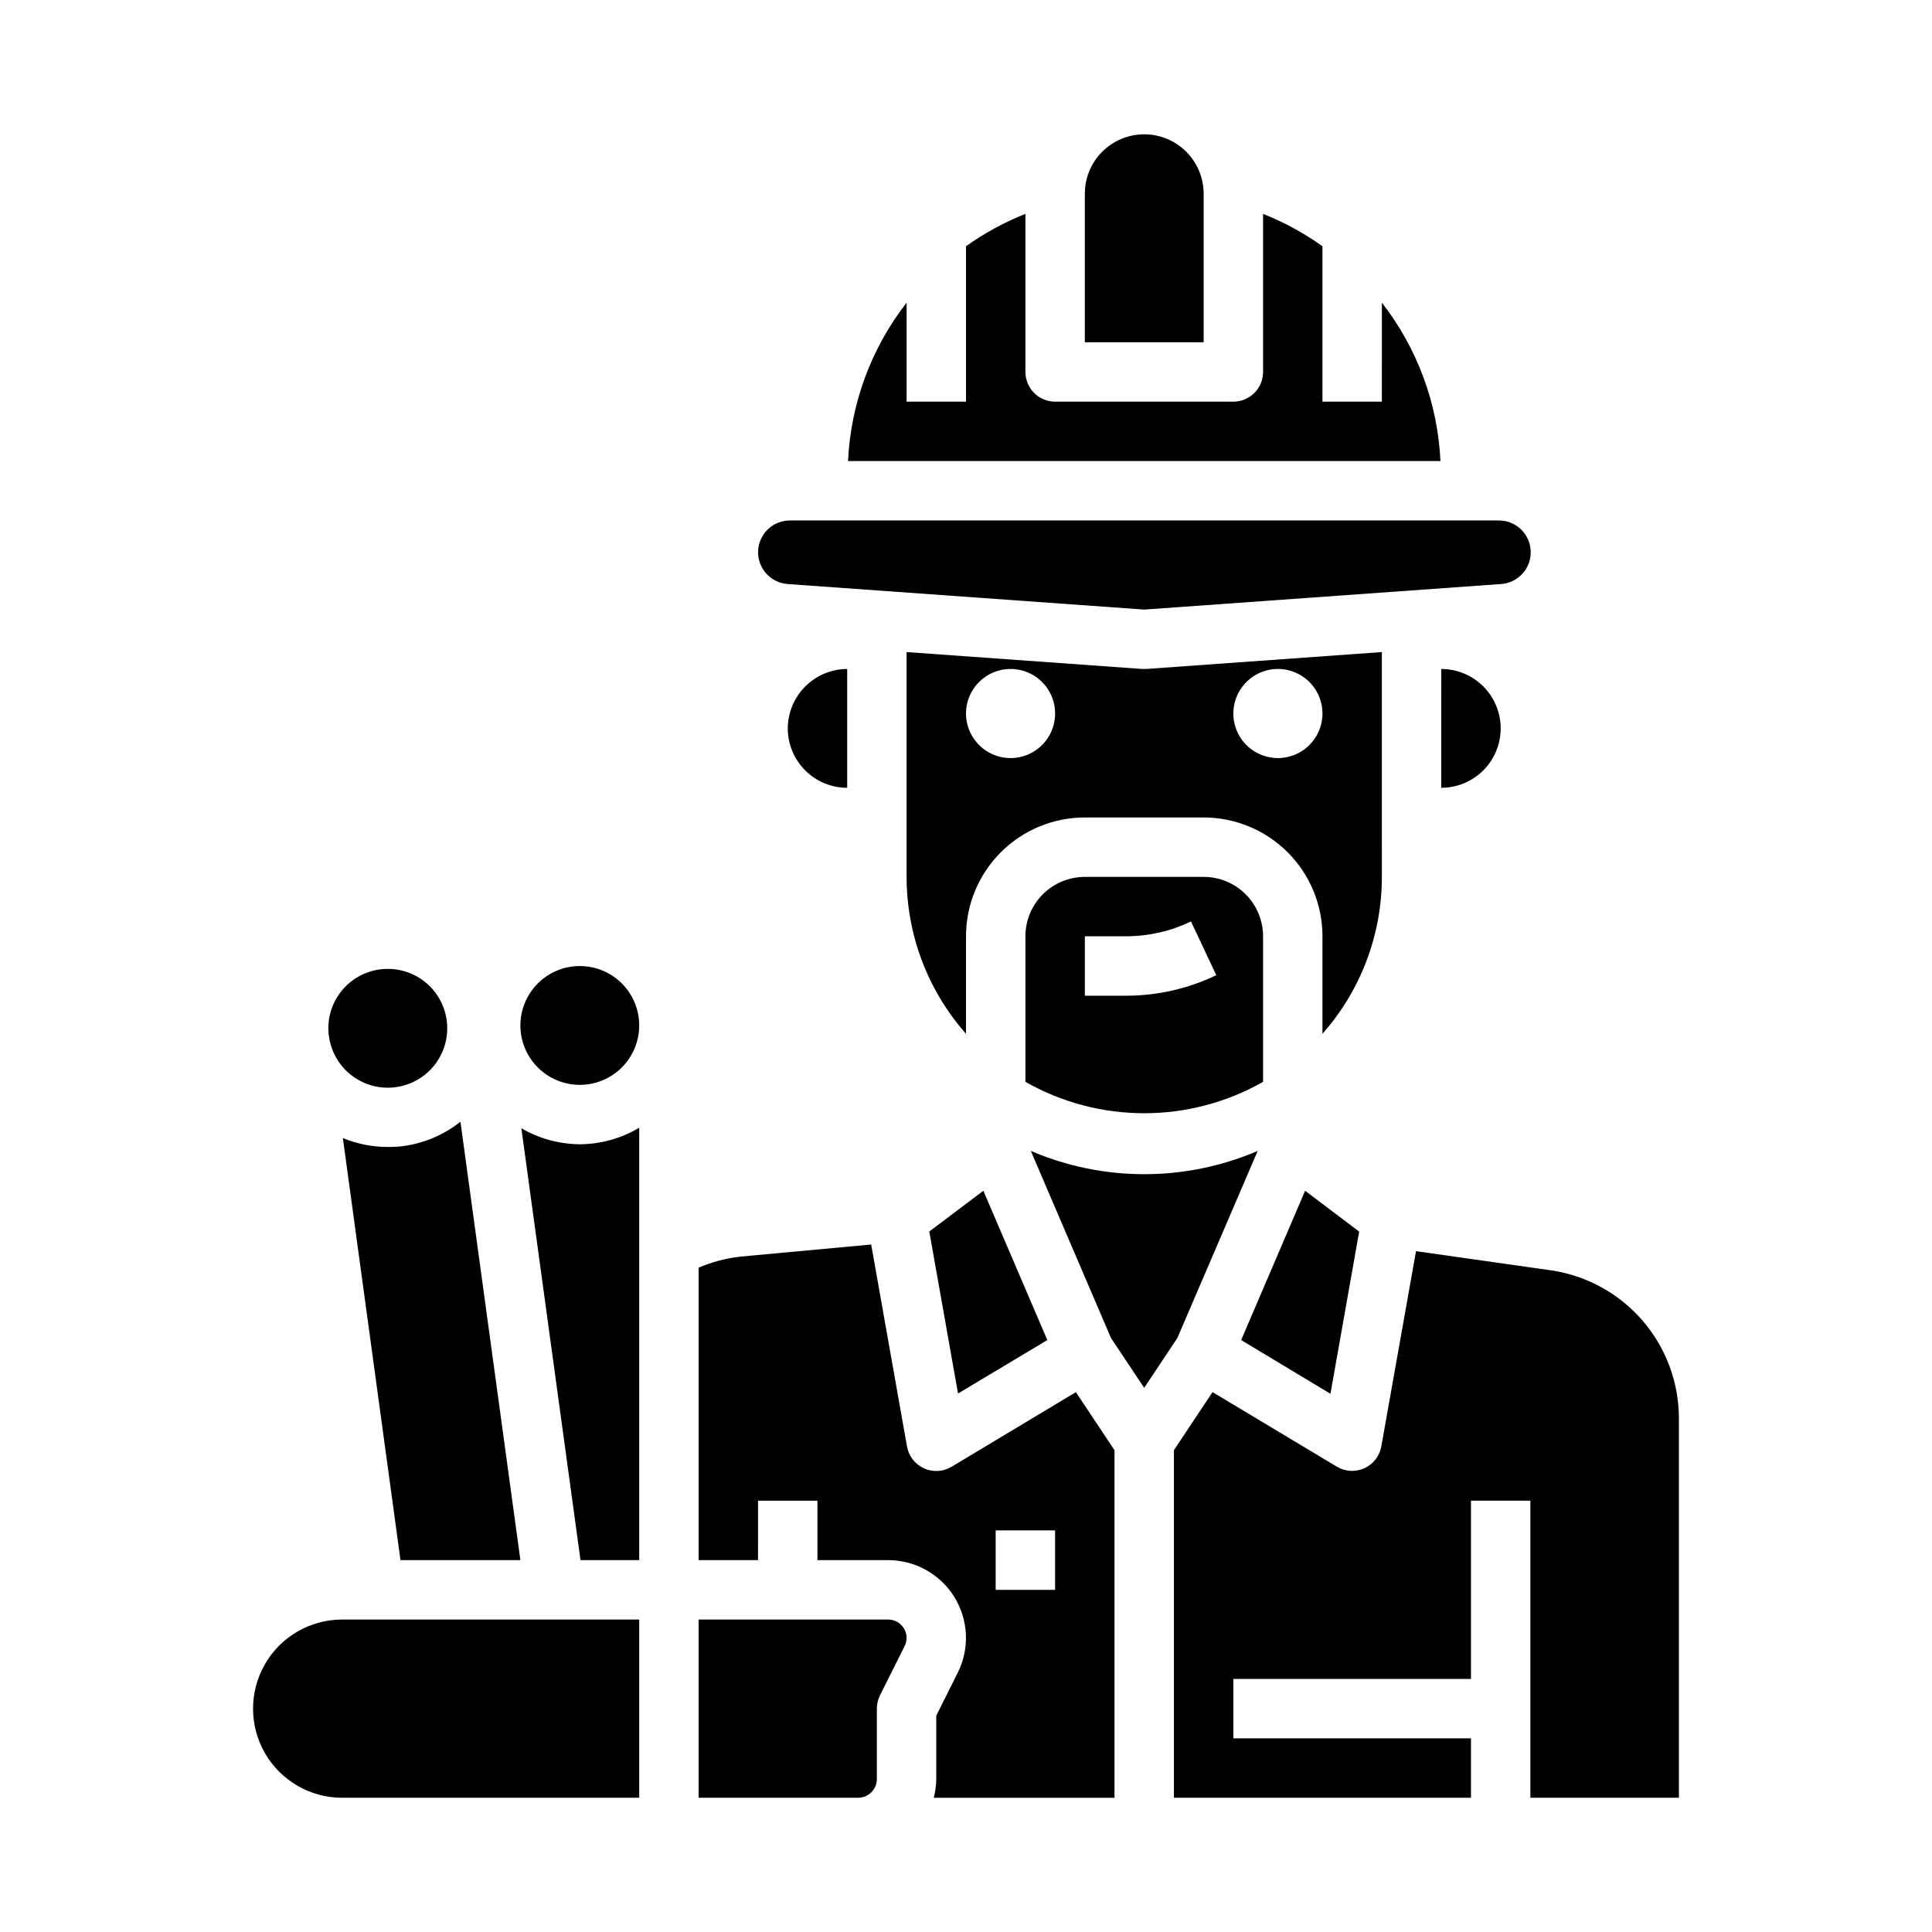
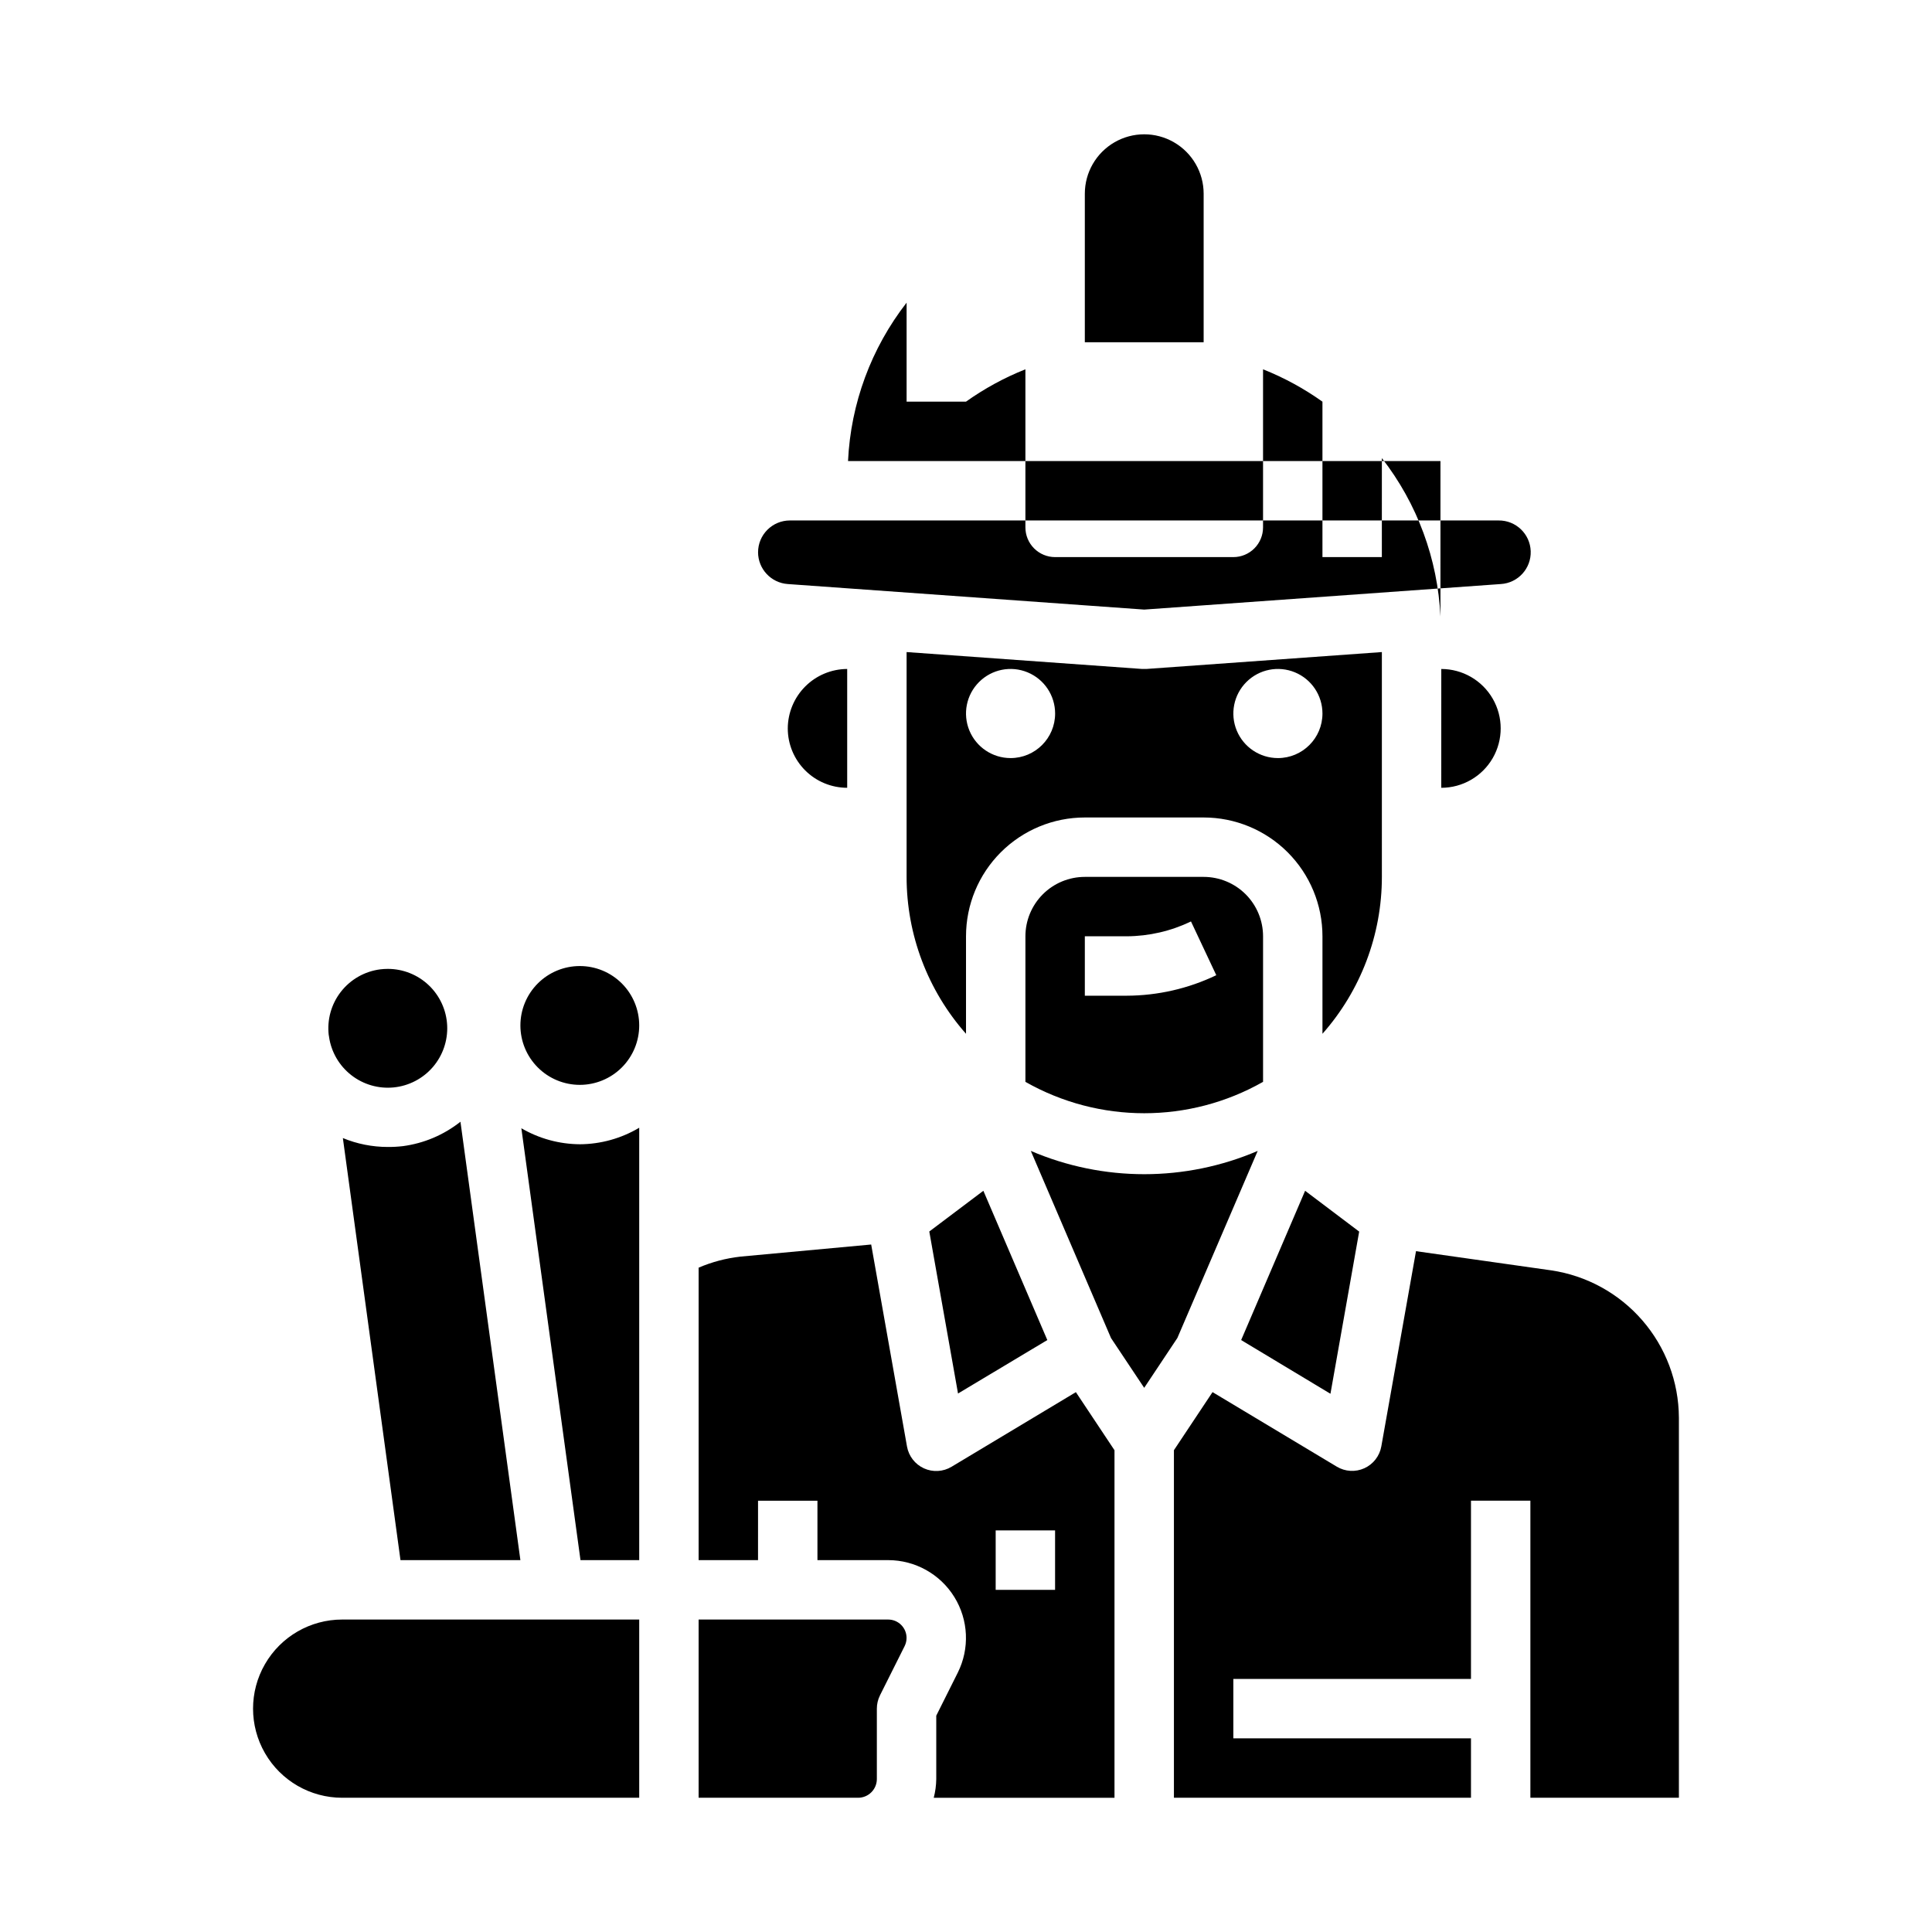
<svg xmlns="http://www.w3.org/2000/svg" fill="#000000" width="800px" height="800px" version="1.1" viewBox="144 144 512 512">
-   <path d="m510.21 360.64v-43.836l-62.418 4.477h-1.117l-62.418-4.477v59.582c0 15.316 5.598 30.105 15.746 41.578v-25.836c0-8.352 3.316-16.359 9.223-22.266 5.902-5.902 13.914-9.223 22.266-9.223h31.488c8.348 0 16.359 3.32 22.262 9.223 5.906 5.906 9.223 13.914 9.223 22.266v25.836c10.148-11.473 15.746-26.262 15.746-41.578zm-98.402-15.742c-4.773 0-9.078-2.879-10.906-7.289-1.828-4.414-0.82-9.492 2.559-12.867 3.379-3.379 8.457-4.391 12.867-2.562 4.414 1.828 7.289 6.133 7.289 10.91 0 6.523-5.285 11.809-11.809 11.809zm70.848 0h0.004c-4.777 0-9.082-2.879-10.91-7.289-1.828-4.414-0.816-9.492 2.559-12.867 3.379-3.379 8.457-4.391 12.867-2.562 4.414 1.828 7.289 6.133 7.289 10.91 0 6.523-5.285 11.809-11.805 11.809zm-19.676 31.488h-31.488c-4.176 0-8.184 1.66-11.133 4.609-2.953 2.953-4.613 6.957-4.613 11.133v38.574c19.527 11.09 43.449 11.09 62.977 0v-38.574c0-4.176-1.66-8.18-4.609-11.133-2.953-2.949-6.961-4.609-11.133-4.609zm-20.379 31.488h-11.109v-15.746h11.109-0.004c5.898-0.031 11.715-1.375 17.027-3.934l6.707 14.25v-0.004c-7.41 3.551-15.52 5.406-23.734 5.434zm-38 51.695 16.949 39.559-23.664 14.168-7.613-42.934zm-51.832-122.54c0.02-4.172 1.684-8.164 4.633-11.113 2.949-2.949 6.941-4.613 11.113-4.633v31.488c-4.176 0-8.18-1.656-11.133-4.609s-4.613-6.957-4.613-11.133zm120.15 162.1 16.949-39.559 14.328 10.816-7.613 42.977zm-9.941-264.43h-31.488v-39.363c0-5.625 3-10.82 7.871-13.633s10.871-2.812 15.742 0c4.871 2.812 7.875 8.008 7.875 13.633zm62.977 86.594-0.004-0.004c5.625 0 10.824 3 13.637 7.871 2.812 4.875 2.812 10.875 0 15.746-2.812 4.871-8.012 7.871-13.637 7.871zm-0.219-55.105h-157c0.719-15.262 6.141-29.922 15.523-41.977v26.23h15.742l0.004-41.195c4.883-3.477 10.172-6.356 15.742-8.57v41.895c0 2.086 0.828 4.09 2.305 5.566s3.481 2.305 5.566 2.305h47.234c2.086 0 4.09-0.828 5.566-2.305 1.477-1.477 2.305-3.481 2.305-5.566v-41.895c5.574 2.215 10.859 5.098 15.742 8.578v41.188h15.742l0.004-26.23c9.383 12.055 14.805 26.715 15.523 41.977zm-180.84 24.172c0.004-4.652 3.777-8.426 8.43-8.43h187.81c4.574-0.051 8.355 3.559 8.516 8.133 0.164 4.57-3.352 8.438-7.918 8.715l-94.504 6.769-94.465-6.769c-4.422-0.312-7.856-3.981-7.871-8.418zm244.03 229.3v100.76h-39.359v-78.719h-15.742v47.23h-62.977v15.742h62.977v15.742l-78.723 0.004v-92.102l10.234-15.391 32.922 19.75c2.219 1.336 4.957 1.496 7.316 0.422s4.039-3.238 4.492-5.789l9.191-51.734 35.855 5.086h0.004c9.363 1.395 17.918 6.09 24.117 13.242 6.203 7.152 9.641 16.289 9.691 25.754zm-357.8-101.27c-0.496-4.125 0.656-8.281 3.211-11.559 2.555-3.277 6.301-5.414 10.422-5.941 0.672-0.082 1.348-0.125 2.023-0.125 4.043 0 7.93 1.559 10.855 4.344 2.926 2.789 4.668 6.594 4.867 10.633 0.195 4.035-1.168 7.996-3.809 11.055s-6.356 4.988-10.379 5.383c-4.023 0.395-8.043-0.773-11.23-3.262-3.184-2.484-5.293-6.102-5.883-10.102l-0.055-0.426zm153.12 159.67c0 0.758-0.176 1.504-0.512 2.18l-6.535 13.051 0.004 0.004c-0.547 1.094-0.828 2.297-0.828 3.519v18.648c-0.004 2.742-2.231 4.965-4.977 4.965h-42.258v-47.23h50.242c1.289 0 2.527 0.512 3.438 1.426 0.914 0.91 1.426 2.148 1.426 3.438zm11.926-45.352c-2.219 1.336-4.957 1.496-7.316 0.422-2.356-1.074-4.039-3.238-4.492-5.789l-9.492-53.531-34.707 3.211v0.004c-3.797 0.43-7.512 1.414-11.023 2.918v77.508h15.742l0.004-15.742h15.742v15.742h18.754c7.141 0.004 13.773 3.703 17.527 9.777 3.754 6.074 4.098 13.66 0.906 20.051l-5.699 11.391v16.793c-0.02 1.676-0.246 3.344-0.668 4.965h47.902v-92.102l-10.234-15.391zm27.434 32.617h-15.742v-15.746h15.742zm32.41-66.746-8.793 13.215-8.793-13.195-21.254-49.594c19.199 8.227 40.926 8.227 60.125 0zm-158.36-51.336c5.543-0.031 10.977-1.543 15.742-4.375v114.58h-15.562l-15.672-114.45c4.703 2.746 10.043 4.207 15.492 4.242zm15.742-31.488c0 4.176-1.66 8.18-4.609 11.133-2.953 2.953-6.961 4.613-11.133 4.613-4.176 0-8.184-1.66-11.133-4.613-2.953-2.953-4.613-6.957-4.613-11.133 0-4.176 1.66-8.18 4.613-11.133 2.949-2.953 6.957-4.609 11.133-4.609 4.172 0 8.18 1.656 11.133 4.609 2.949 2.953 4.609 6.957 4.609 11.133zm-62.676 31.992c5.59-0.734 10.879-2.969 15.301-6.473l15.887 116.18h-31.777l-15.273-111.86v0.004c3.762 1.555 7.793 2.356 11.863 2.359 1.336 0.012 2.672-0.059 4-0.211zm-16.043 125.45h78.719v47.23h-78.719c-8.438 0-16.234-4.5-20.453-11.809-4.219-7.305-4.219-16.309 0-23.613 4.219-7.309 12.016-11.809 20.453-11.809z" />
+   <path d="m510.21 360.64v-43.836l-62.418 4.477h-1.117l-62.418-4.477v59.582c0 15.316 5.598 30.105 15.746 41.578v-25.836c0-8.352 3.316-16.359 9.223-22.266 5.902-5.902 13.914-9.223 22.266-9.223h31.488c8.348 0 16.359 3.32 22.262 9.223 5.906 5.906 9.223 13.914 9.223 22.266v25.836c10.148-11.473 15.746-26.262 15.746-41.578zm-98.402-15.742c-4.773 0-9.078-2.879-10.906-7.289-1.828-4.414-0.82-9.492 2.559-12.867 3.379-3.379 8.457-4.391 12.867-2.562 4.414 1.828 7.289 6.133 7.289 10.91 0 6.523-5.285 11.809-11.809 11.809zm70.848 0h0.004c-4.777 0-9.082-2.879-10.91-7.289-1.828-4.414-0.816-9.492 2.559-12.867 3.379-3.379 8.457-4.391 12.867-2.562 4.414 1.828 7.289 6.133 7.289 10.91 0 6.523-5.285 11.809-11.805 11.809zm-19.676 31.488h-31.488c-4.176 0-8.184 1.66-11.133 4.609-2.953 2.953-4.613 6.957-4.613 11.133v38.574c19.527 11.09 43.449 11.09 62.977 0v-38.574c0-4.176-1.66-8.18-4.609-11.133-2.953-2.949-6.961-4.609-11.133-4.609zm-20.379 31.488h-11.109v-15.746h11.109-0.004c5.898-0.031 11.715-1.375 17.027-3.934l6.707 14.25v-0.004c-7.41 3.551-15.52 5.406-23.734 5.434zm-38 51.695 16.949 39.559-23.664 14.168-7.613-42.934zm-51.832-122.54c0.02-4.172 1.684-8.164 4.633-11.113 2.949-2.949 6.941-4.613 11.113-4.633v31.488c-4.176 0-8.18-1.656-11.133-4.609s-4.613-6.957-4.613-11.133zm120.15 162.1 16.949-39.559 14.328 10.816-7.613 42.977zm-9.941-264.43h-31.488v-39.363c0-5.625 3-10.82 7.871-13.633s10.871-2.812 15.742 0c4.871 2.812 7.875 8.008 7.875 13.633zm62.977 86.594-0.004-0.004c5.625 0 10.824 3 13.637 7.871 2.812 4.875 2.812 10.875 0 15.746-2.812 4.871-8.012 7.871-13.637 7.871zm-0.219-55.105h-157c0.719-15.262 6.141-29.922 15.523-41.977v26.23h15.742c4.883-3.477 10.172-6.356 15.742-8.57v41.895c0 2.086 0.828 4.09 2.305 5.566s3.481 2.305 5.566 2.305h47.234c2.086 0 4.09-0.828 5.566-2.305 1.477-1.477 2.305-3.481 2.305-5.566v-41.895c5.574 2.215 10.859 5.098 15.742 8.578v41.188h15.742l0.004-26.23c9.383 12.055 14.805 26.715 15.523 41.977zm-180.84 24.172c0.004-4.652 3.777-8.426 8.43-8.43h187.81c4.574-0.051 8.355 3.559 8.516 8.133 0.164 4.57-3.352 8.438-7.918 8.715l-94.504 6.769-94.465-6.769c-4.422-0.312-7.856-3.981-7.871-8.418zm244.03 229.3v100.76h-39.359v-78.719h-15.742v47.23h-62.977v15.742h62.977v15.742l-78.723 0.004v-92.102l10.234-15.391 32.922 19.75c2.219 1.336 4.957 1.496 7.316 0.422s4.039-3.238 4.492-5.789l9.191-51.734 35.855 5.086h0.004c9.363 1.395 17.918 6.09 24.117 13.242 6.203 7.152 9.641 16.289 9.691 25.754zm-357.8-101.27c-0.496-4.125 0.656-8.281 3.211-11.559 2.555-3.277 6.301-5.414 10.422-5.941 0.672-0.082 1.348-0.125 2.023-0.125 4.043 0 7.93 1.559 10.855 4.344 2.926 2.789 4.668 6.594 4.867 10.633 0.195 4.035-1.168 7.996-3.809 11.055s-6.356 4.988-10.379 5.383c-4.023 0.395-8.043-0.773-11.23-3.262-3.184-2.484-5.293-6.102-5.883-10.102l-0.055-0.426zm153.12 159.67c0 0.758-0.176 1.504-0.512 2.18l-6.535 13.051 0.004 0.004c-0.547 1.094-0.828 2.297-0.828 3.519v18.648c-0.004 2.742-2.231 4.965-4.977 4.965h-42.258v-47.23h50.242c1.289 0 2.527 0.512 3.438 1.426 0.914 0.91 1.426 2.148 1.426 3.438zm11.926-45.352c-2.219 1.336-4.957 1.496-7.316 0.422-2.356-1.074-4.039-3.238-4.492-5.789l-9.492-53.531-34.707 3.211v0.004c-3.797 0.43-7.512 1.414-11.023 2.918v77.508h15.742l0.004-15.742h15.742v15.742h18.754c7.141 0.004 13.773 3.703 17.527 9.777 3.754 6.074 4.098 13.66 0.906 20.051l-5.699 11.391v16.793c-0.02 1.676-0.246 3.344-0.668 4.965h47.902v-92.102l-10.234-15.391zm27.434 32.617h-15.742v-15.746h15.742zm32.41-66.746-8.793 13.215-8.793-13.195-21.254-49.594c19.199 8.227 40.926 8.227 60.125 0zm-158.36-51.336c5.543-0.031 10.977-1.543 15.742-4.375v114.58h-15.562l-15.672-114.45c4.703 2.746 10.043 4.207 15.492 4.242zm15.742-31.488c0 4.176-1.66 8.18-4.609 11.133-2.953 2.953-6.961 4.613-11.133 4.613-4.176 0-8.184-1.66-11.133-4.613-2.953-2.953-4.613-6.957-4.613-11.133 0-4.176 1.66-8.18 4.613-11.133 2.949-2.953 6.957-4.609 11.133-4.609 4.172 0 8.18 1.656 11.133 4.609 2.949 2.953 4.609 6.957 4.609 11.133zm-62.676 31.992c5.59-0.734 10.879-2.969 15.301-6.473l15.887 116.18h-31.777l-15.273-111.86v0.004c3.762 1.555 7.793 2.356 11.863 2.359 1.336 0.012 2.672-0.059 4-0.211zm-16.043 125.45h78.719v47.23h-78.719c-8.438 0-16.234-4.5-20.453-11.809-4.219-7.305-4.219-16.309 0-23.613 4.219-7.309 12.016-11.809 20.453-11.809z" />
</svg>